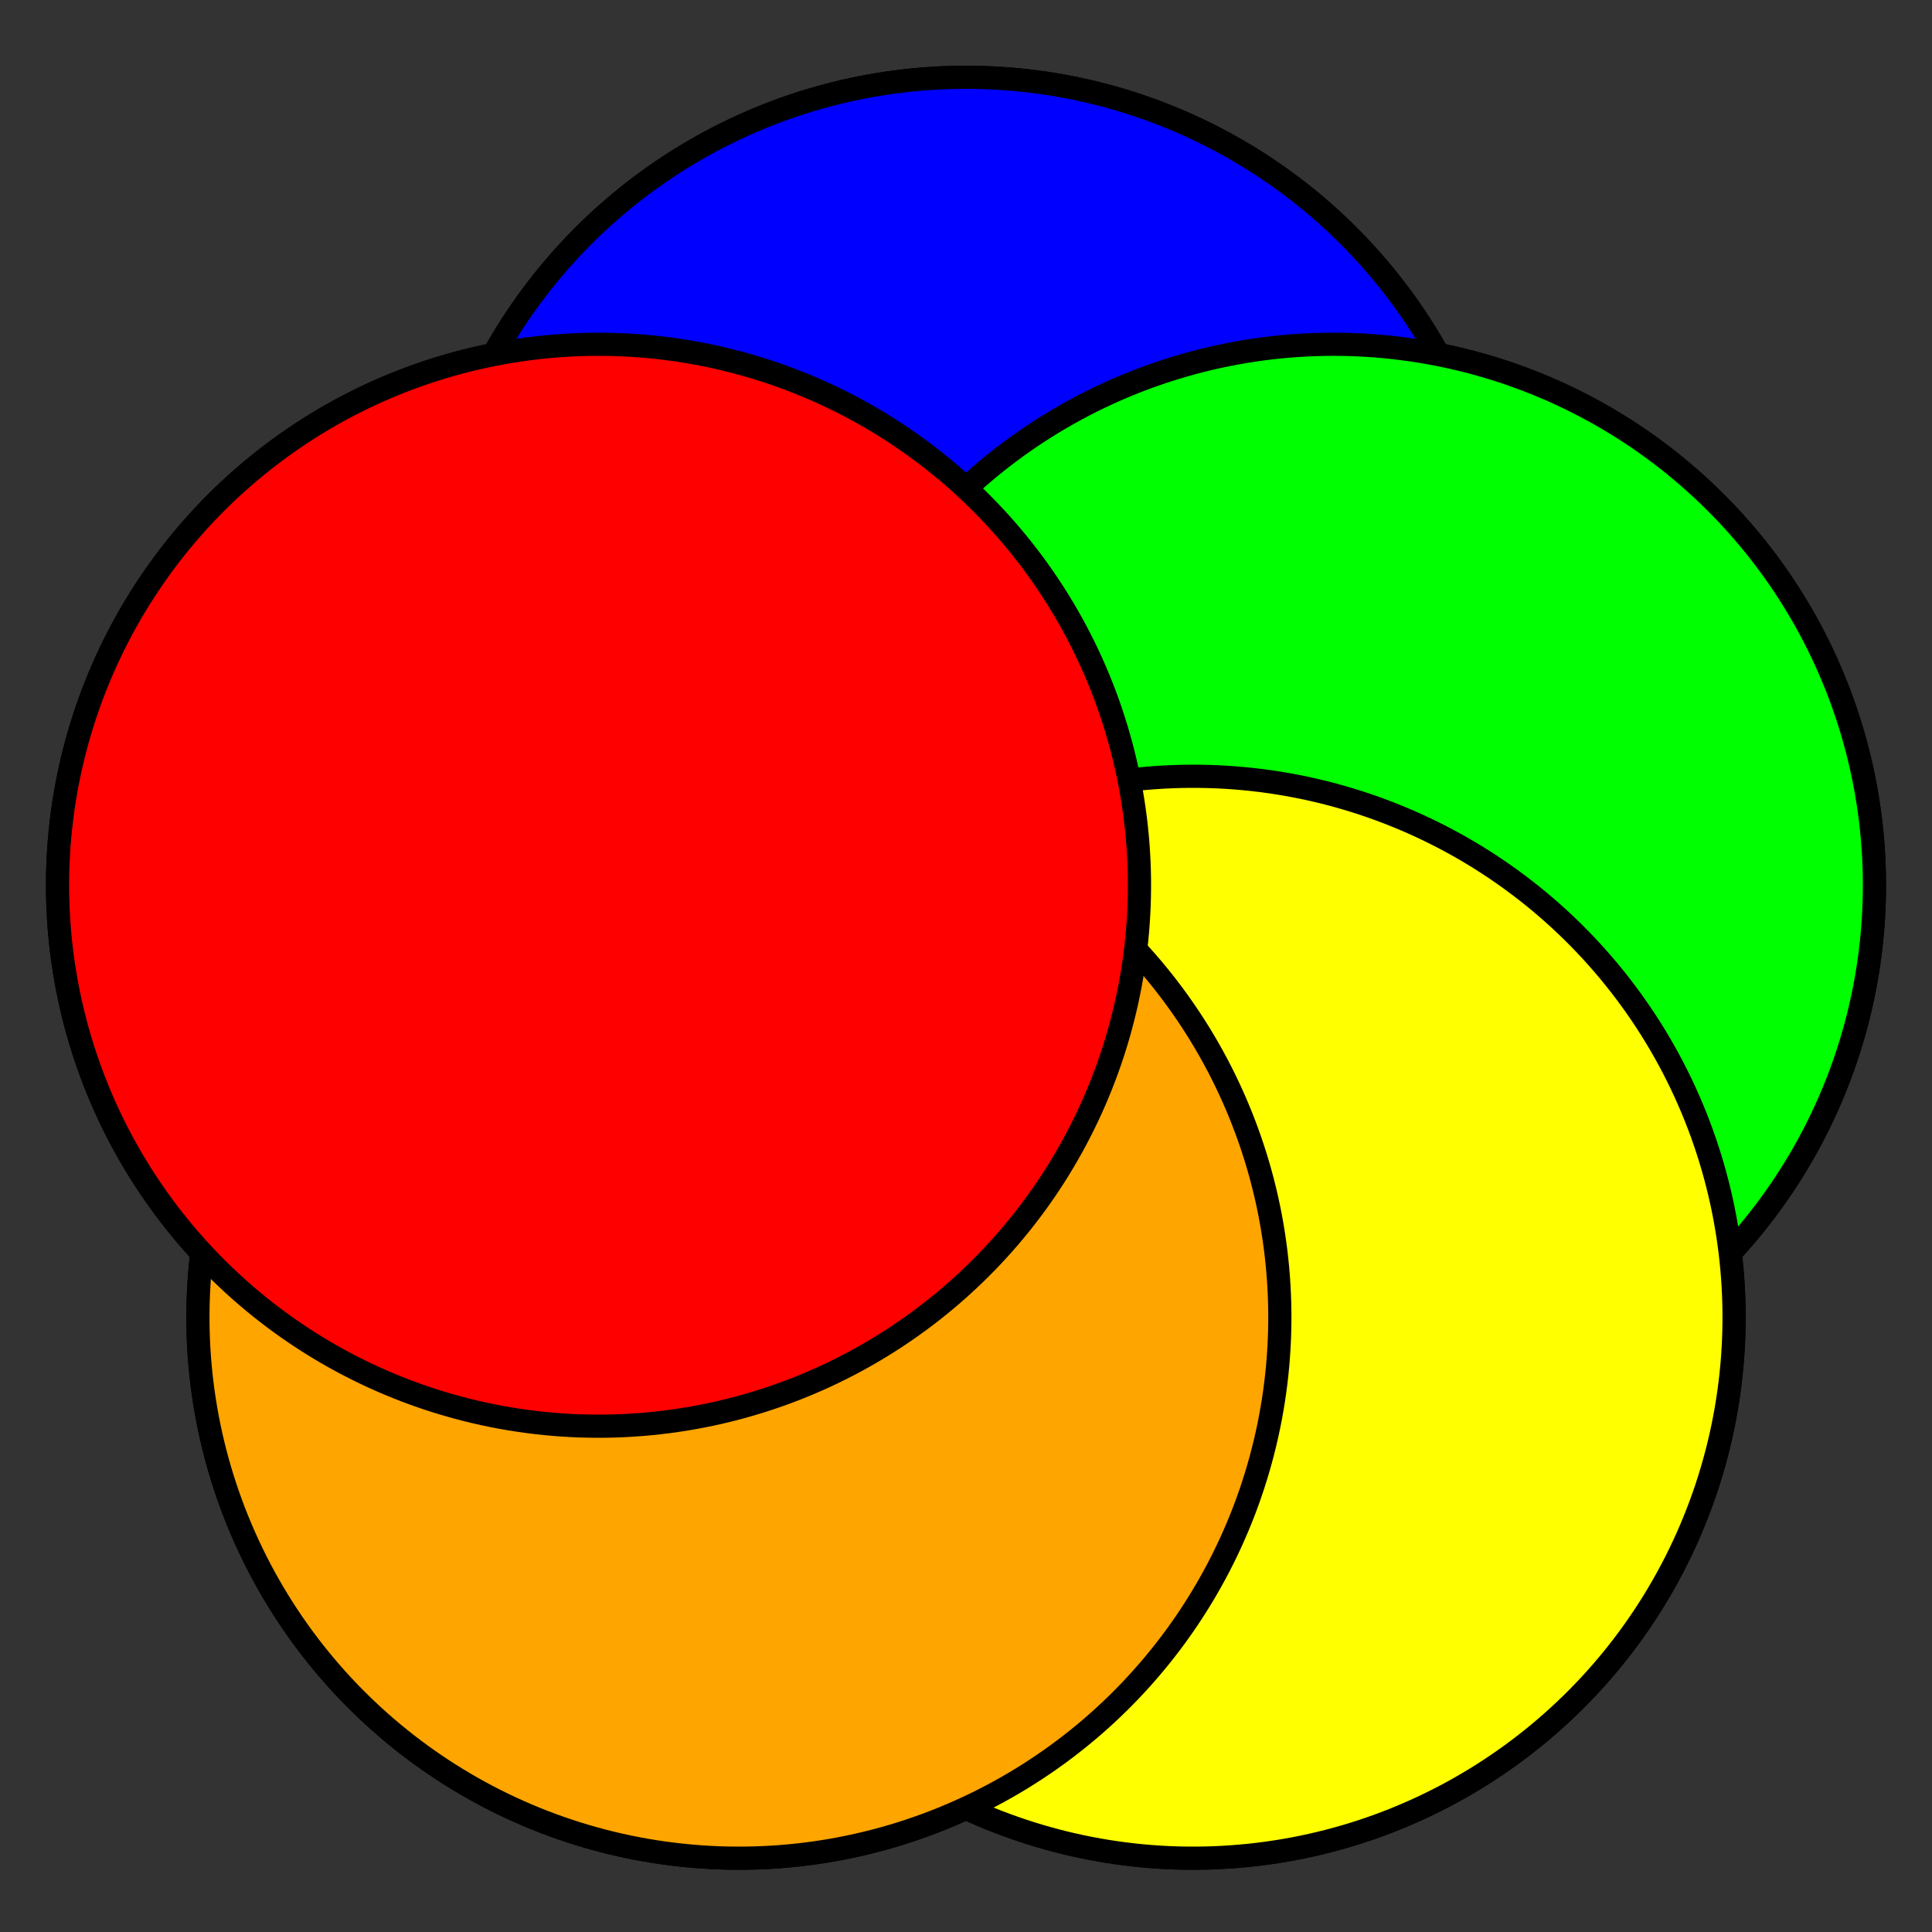
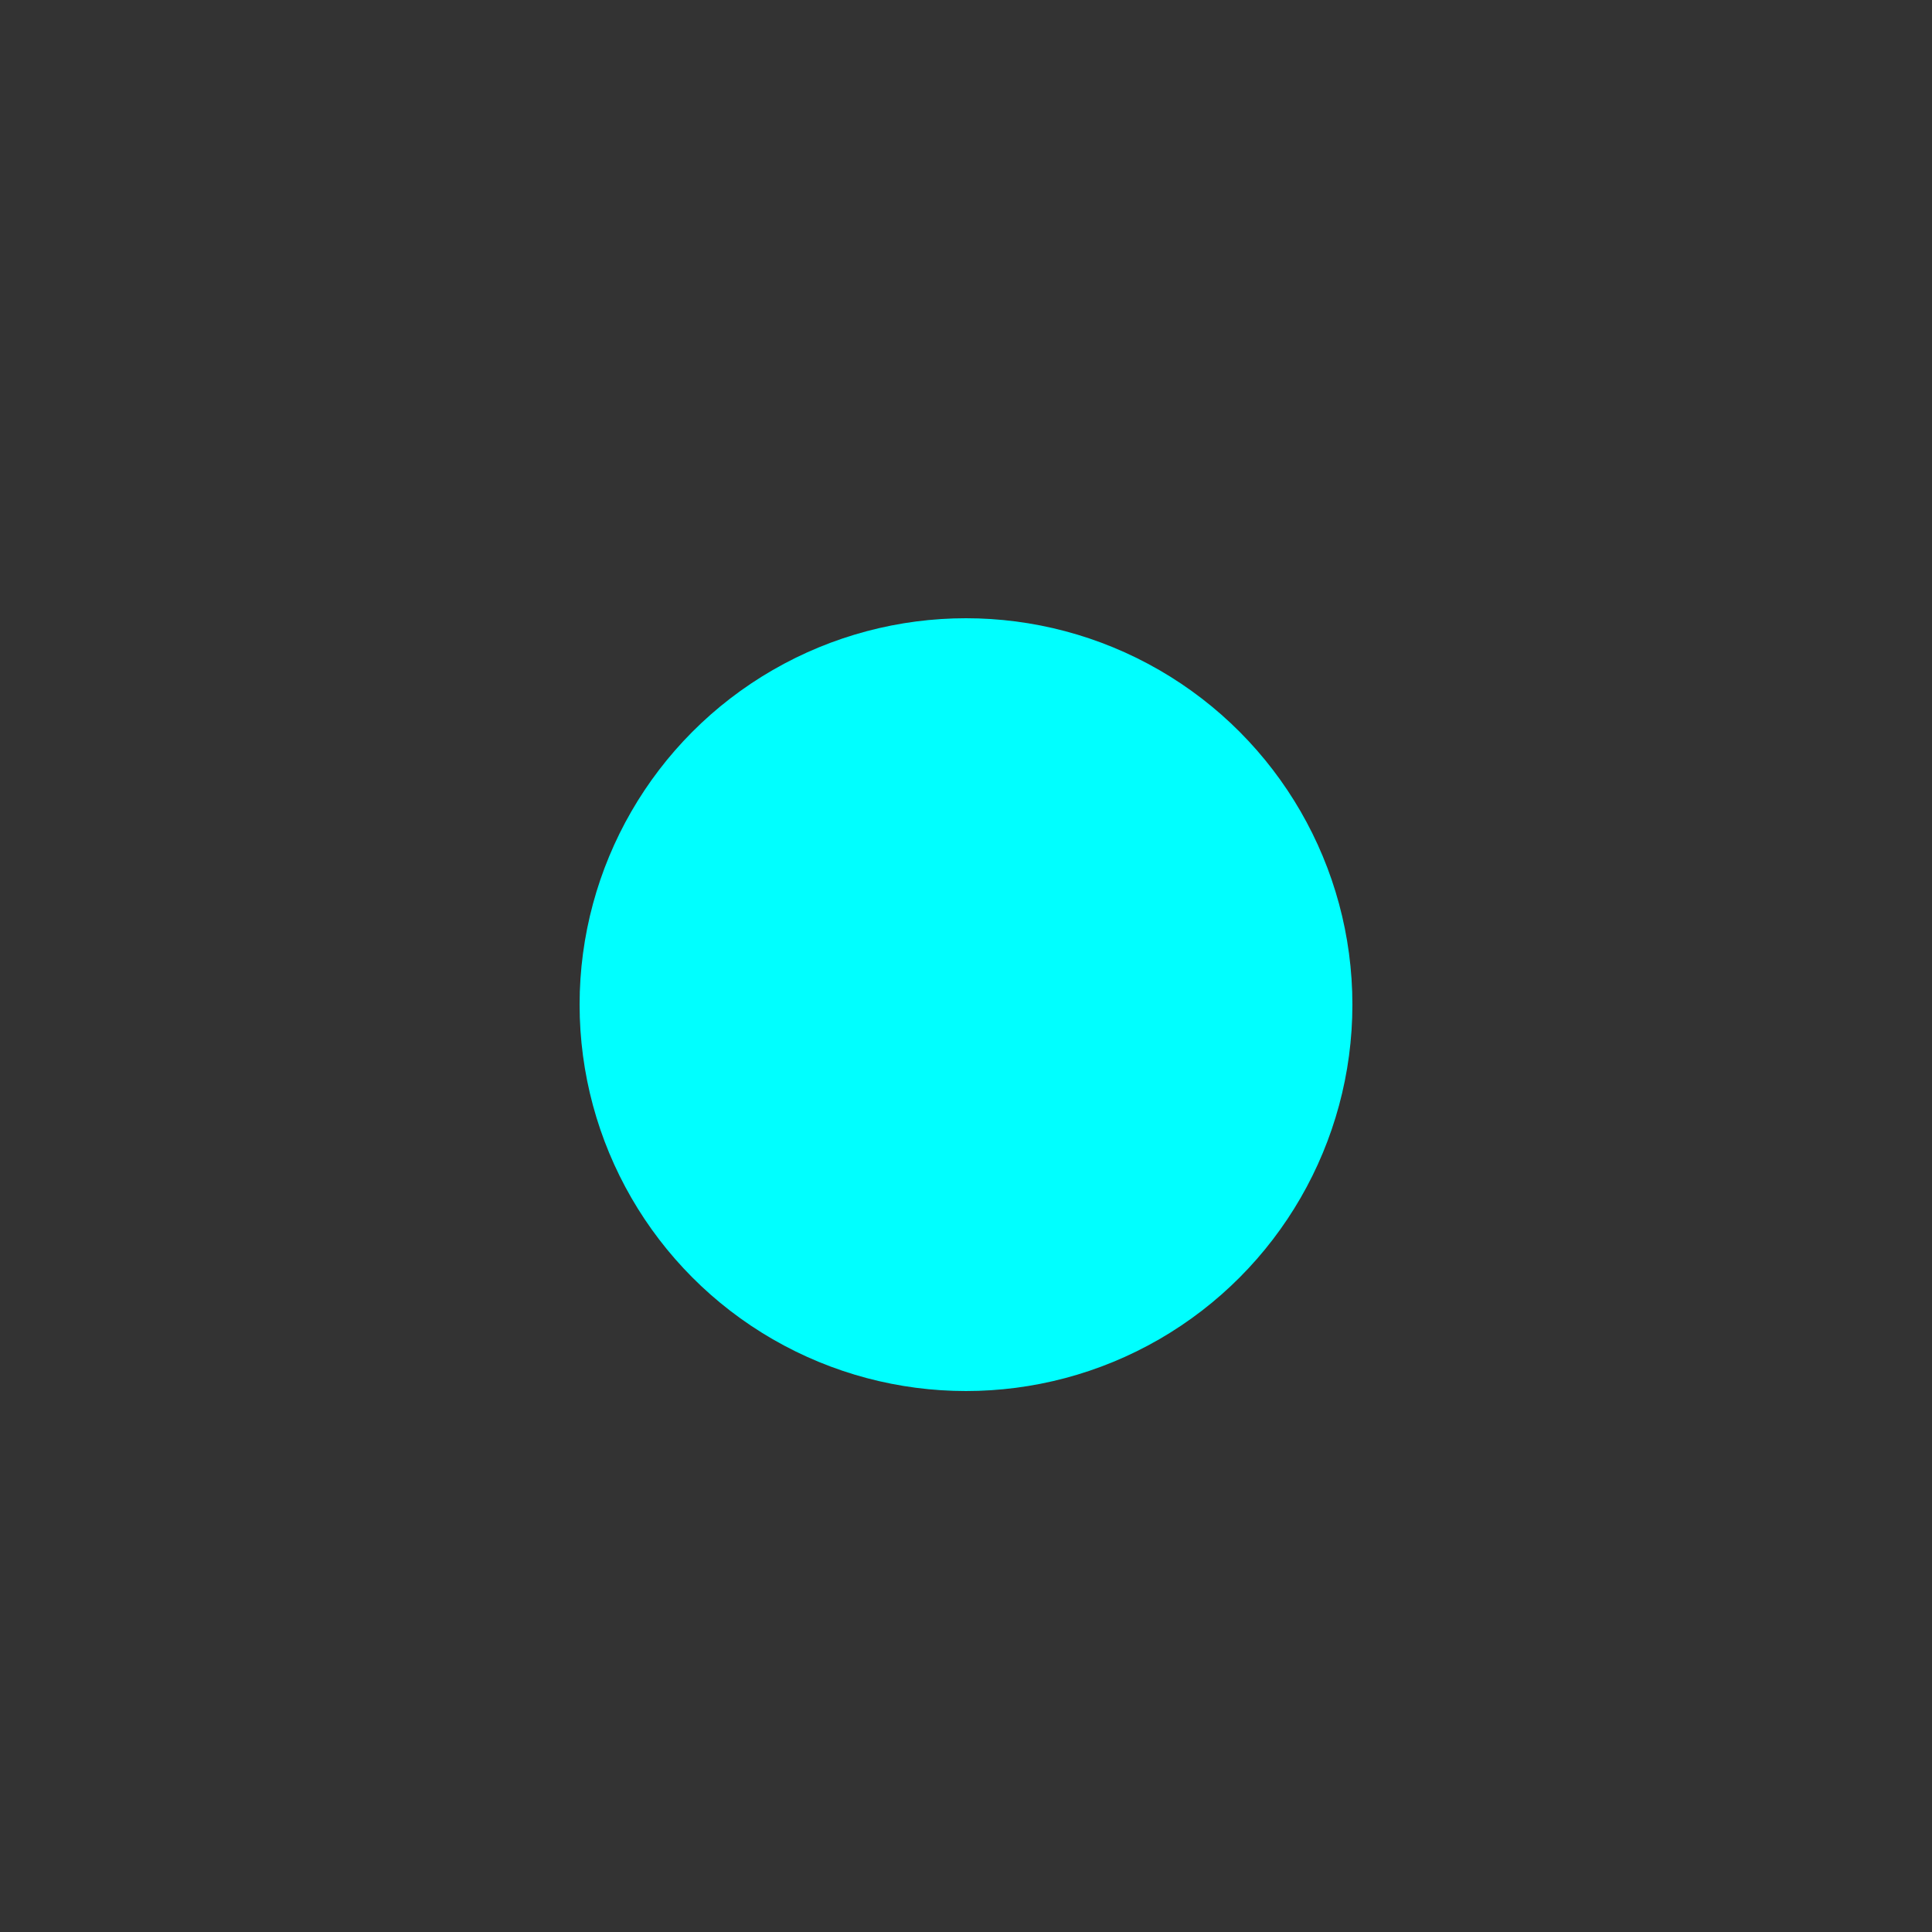
<svg xmlns="http://www.w3.org/2000/svg" xmlns:xlink="http://www.w3.org/1999/xlink" viewBox="0 0 500 500">
  <rect x="0" y="0" width="500" height="500" fill="#333333" stroke="none" />
  <defs>
    <mask id="c">
      <circle cx="300" cy="300" r="300" fill="#fff" />
      <circle transform="rotate(72,300,300)" cx="300" cy="200" r="140" stroke="#000" stroke-width="6px" />
      <circle transform="rotate(-72,300,300)" cx="300" cy="200" r="140" fill="#fff" stroke="#fff" stroke-width="6px" />
    </mask>
    <mask id="b">
      <circle cx="300" cy="300" r="300" fill="#fff" />
-       <circle transform="rotate(72,300,300)" cx="300" cy="200" r="140" stroke="#000" stroke-width="6px" />
    </mask>
-     <circle id="a" cx="300" cy="200" r="140" />
  </defs>
  <g transform="translate(-50,-40)">
    <circle cx="300" cy="300" r="100" fill="cyan" />
    <g transform="rotate(0,300,300)" fill="none" stroke="#000" stroke-width="6px">
      <use transform="rotate(0,300,300)" mask="url(#c)" xlink:href="#a" />
      <use transform="rotate(72,300,300)" mask="url(#c)" xlink:href="#a" />
      <use transform="rotate(144,300,300)" mask="url(#c)" xlink:href="#a" />
      <use transform="rotate(216,300,300)" mask="url(#c)" xlink:href="#a" />
      <use transform="rotate(288,300,300)" mask="url(#c)" xlink:href="#a" />
      <use transform="rotate(0,300,300)" fill="blue" mask="url(#b)" xlink:href="#a" />
      <use transform="rotate(72,300,300)" fill="lime" mask="url(#b)" xlink:href="#a" />
      <use transform="rotate(144,300,300)" fill="yellow" mask="url(#b)" xlink:href="#a" />
      <use transform="rotate(216,300,300)" fill="orange" mask="url(#b)" xlink:href="#a" />
      <use transform="rotate(288,300,300)" fill="red" mask="url(#b)" xlink:href="#a" />
    </g>
  </g>
</svg>